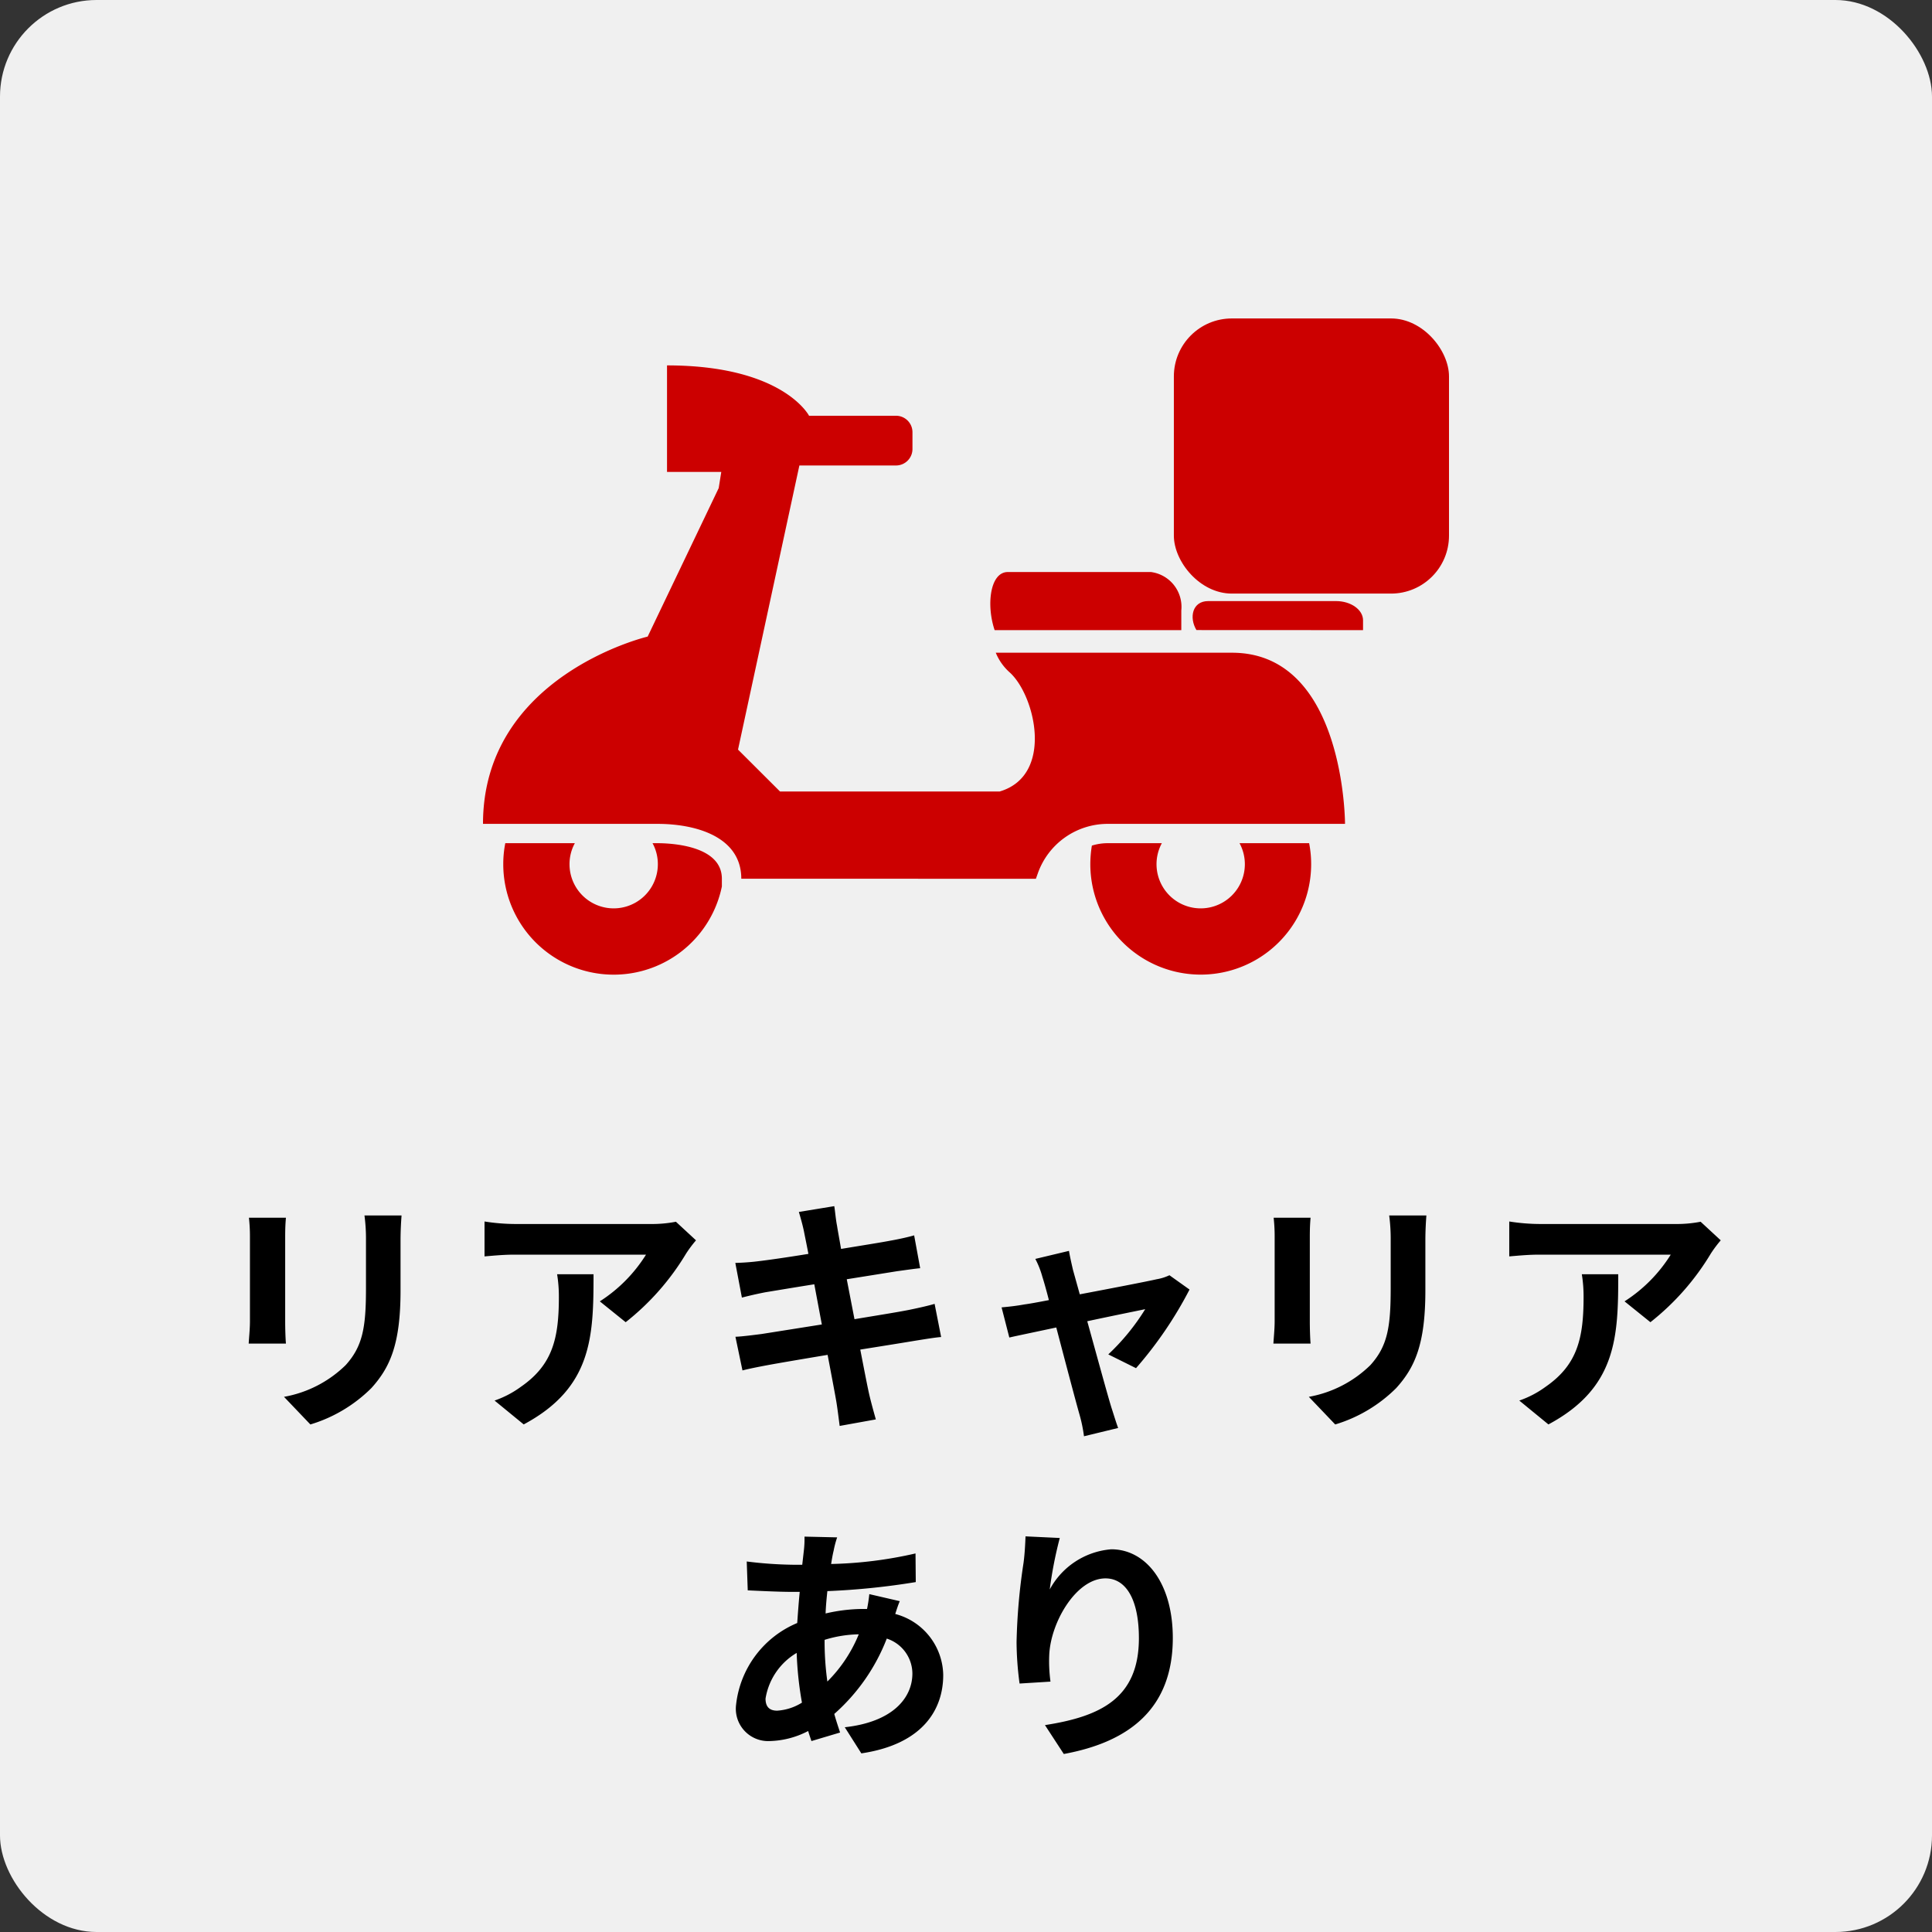
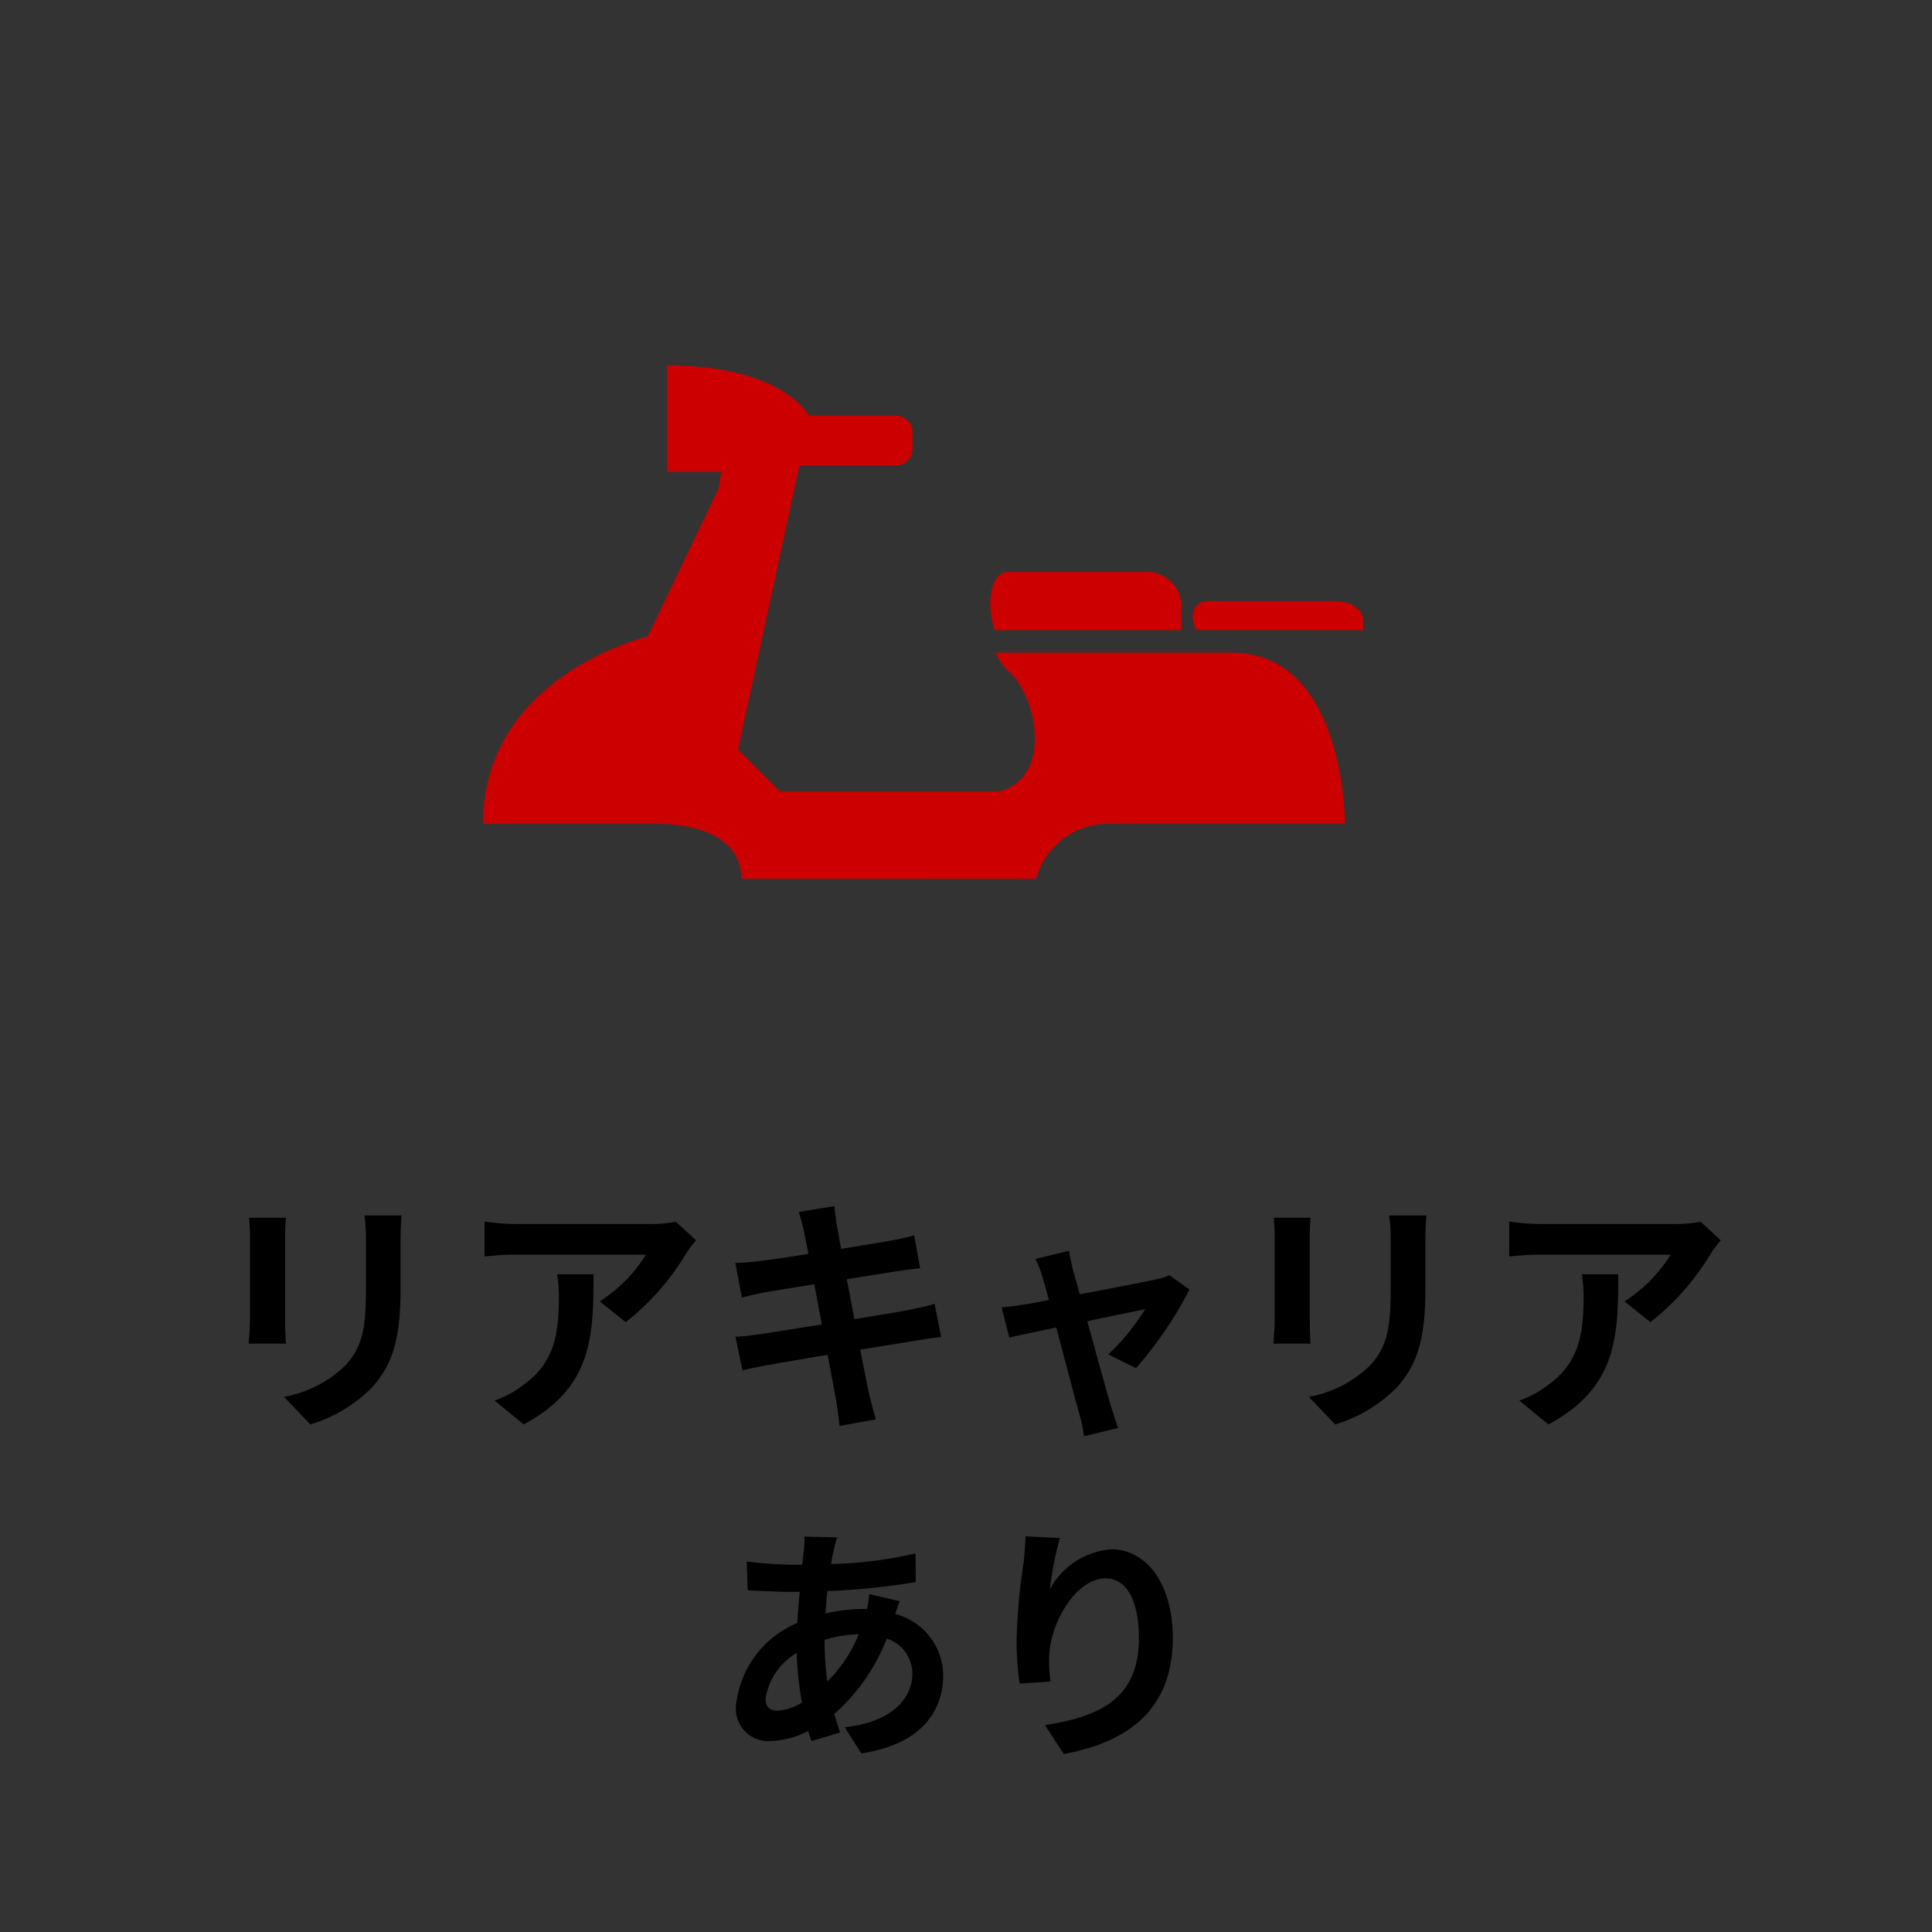
<svg xmlns="http://www.w3.org/2000/svg" width="100" height="100" viewBox="0 0 100 100">
  <rect x="0" y="0" width="100" height="100" fill="#333333" stroke="none" />
  <g id="グループ_9406" data-name="グループ 9406" transform="translate(-10 -543)">
-     <rect id="長方形_23262" data-name="長方形 23262" width="100" height="100" rx="5" transform="translate(10 543)" fill="#f0f0f0" />
    <g id="グループ_8520" data-name="グループ 8520">
      <path id="パス_2345" data-name="パス 2345" d="M8.885,5.029a8.842,8.842,0,0,1,.052.988V10.4c0,.39-.052.9-.065,1.144H10.8c-.026-.3-.039-.806-.039-1.131V6.017c0-.416.013-.7.039-.988Zm5.98-.117a9.171,9.171,0,0,1,.078,1.3v2.47c0,2.028-.169,3-1.053,3.978A6.084,6.084,0,0,1,10.7,14.3l1.365,1.43a7.552,7.552,0,0,0,3.159-1.885c.962-1.066,1.508-2.262,1.508-5.057V6.212c0-.52.026-.936.052-1.3Zm9.971,3.042a7.207,7.207,0,0,1,.091,1.17c0,2.132-.312,3.51-1.963,4.654a5.137,5.137,0,0,1-1.365.715l1.508,1.235c3.549-1.9,3.614-4.55,3.614-7.774Zm6.149-2.717a6.477,6.477,0,0,1-1.313.117H22.665a10.306,10.306,0,0,1-1.586-.13V7.031c.611-.052,1.04-.091,1.586-.091h6.773a7.731,7.731,0,0,1-2.392,2.418l1.339,1.079a13.081,13.081,0,0,0,3.133-3.562,6.546,6.546,0,0,1,.507-.676Zm13.39,4.251c-.338.1-.819.208-1.326.312-.585.117-1.651.286-2.821.481l-.4-2.067,2.6-.416c.39-.052.91-.13,1.2-.156l-.312-1.7c-.312.091-.806.2-1.222.273-.468.091-1.456.247-2.561.429-.1-.585-.182-1.014-.208-1.2-.065-.312-.1-.754-.143-1.014l-1.833.3c.091.312.182.624.26.988.039.208.13.637.234,1.183-1.118.182-2.119.325-2.574.377-.4.052-.793.078-1.209.091L34.4,9.163c.39-.1.741-.182,1.2-.273.4-.065,1.4-.234,2.548-.416l.39,2.08c-1.313.208-2.522.4-3.12.494-.416.052-1,.13-1.352.143l.364,1.742c.3-.078.741-.169,1.3-.273s1.781-.312,3.107-.533c.208,1.092.377,1.989.442,2.366s.117.819.182,1.313l1.872-.338c-.117-.416-.247-.884-.338-1.274s-.26-1.274-.468-2.34c1.144-.182,2.2-.351,2.821-.455.494-.078,1.027-.169,1.365-.195ZM54.8,12.816A20.462,20.462,0,0,0,57.57,8.747l-1.04-.741a2.478,2.478,0,0,1-.663.208c-.507.117-2.327.468-3.978.78l-.351-1.261c-.078-.338-.156-.676-.208-.988l-1.742.416a4.553,4.553,0,0,1,.364.923c.091.286.208.7.338,1.209-.6.117-1.066.2-1.248.221-.429.078-.78.117-1.2.156l.4,1.56c.39-.091,1.339-.286,2.431-.52.468,1.781,1,3.8,1.2,4.5a7.622,7.622,0,0,1,.234,1.131l1.768-.429c-.1-.26-.273-.832-.351-1.066-.208-.676-.754-2.678-1.248-4.459,1.4-.3,2.691-.559,3-.624a11.455,11.455,0,0,1-1.911,2.34Zm7.124-7.787a8.841,8.841,0,0,1,.052.988V10.4c0,.39-.052.9-.065,1.144h1.924c-.026-.3-.039-.806-.039-1.131V6.017c0-.416.013-.7.039-.988Zm5.98-.117a9.17,9.17,0,0,1,.078,1.3v2.47c0,2.028-.169,3-1.053,3.978A6.084,6.084,0,0,1,63.745,14.3l1.365,1.43a7.552,7.552,0,0,0,3.159-1.885c.962-1.066,1.508-2.262,1.508-5.057V6.212c0-.52.026-.936.052-1.3Zm9.971,3.042a7.206,7.206,0,0,1,.091,1.17c0,2.132-.312,3.51-1.963,4.654a5.137,5.137,0,0,1-1.365.715l1.508,1.235c3.549-1.9,3.614-4.55,3.614-7.774Zm6.149-2.717a6.477,6.477,0,0,1-1.313.117H75.705a10.306,10.306,0,0,1-1.586-.13V7.031c.611-.052,1.04-.091,1.586-.091h6.773a7.731,7.731,0,0,1-2.392,2.418l1.339,1.079a13.081,13.081,0,0,0,3.133-3.562,6.546,6.546,0,0,1,.507-.676ZM38.681,26.878a6.286,6.286,0,0,1,1.768-.286,7.358,7.358,0,0,1-1.625,2.444,15.011,15.011,0,0,1-.143-2.132Zm-2.457,3.666c-.416,0-.6-.221-.6-.624a3.368,3.368,0,0,1,1.612-2.366,17.945,17.945,0,0,0,.273,2.574A2.736,2.736,0,0,1,36.224,30.544Zm4.771-6.032a7.446,7.446,0,0,1-.117.767h-.221a8.657,8.657,0,0,0-1.924.234c.013-.39.052-.78.091-1.157a37.406,37.406,0,0,0,4.576-.468l-.013-1.482a21.471,21.471,0,0,1-4.368.546c.039-.247.078-.481.13-.689a5,5,0,0,1,.182-.689l-1.69-.039a5.141,5.141,0,0,1-.039.767l-.078.689H37.03a21.139,21.139,0,0,1-2.379-.169l.052,1.495c.6.026,1.6.078,2.275.078h.416c-.052.52-.091,1.066-.13,1.612A5.2,5.2,0,0,0,34.1,30.232a1.673,1.673,0,0,0,1.742,1.885,4.531,4.531,0,0,0,1.989-.52c.052.182.117.364.169.52l1.482-.442c-.1-.312-.208-.624-.3-.962a10.01,10.01,0,0,0,2.717-3.9,1.914,1.914,0,0,1,1.326,1.807c0,1.261-1.014,2.509-3.5,2.782l.858,1.352c3.159-.468,4.238-2.249,4.238-4.056a3.323,3.323,0,0,0-2.483-3.159c.078-.247.169-.52.234-.663Zm8.086-2.99c-.013.364-.039.884-.1,1.352a31.221,31.221,0,0,0-.364,4.121,16.654,16.654,0,0,0,.156,2.145l1.6-.1a7.731,7.731,0,0,1-.065-1.365c.065-1.69,1.391-3.978,2.912-3.978,1.066,0,1.729,1.1,1.729,3.094,0,3.12-2,4.056-4.862,4.5l.975,1.495c3.406-.624,5.642-2.366,5.642-6.006,0-2.834-1.391-4.589-3.185-4.589a3.979,3.979,0,0,0-3.185,2.08,21.018,21.018,0,0,1,.52-2.665Z" transform="translate(14 601)" />
      <g id="グループ_8071" data-name="グループ 8071" transform="translate(35 562.554)">
        <g id="グループ_8529" data-name="グループ 8529" transform="translate(0 -3.071)">
-           <path id="パス_424" data-name="パス 424" d="M368.432,283.789a2.286,2.286,0,1,1-4.021,0h-2.8a2.775,2.775,0,0,0-.822.125,6.009,6.009,0,0,0-.08.963,5.715,5.715,0,1,0,11.43,0,5.569,5.569,0,0,0-.105-1.088h-3.6Z" transform="translate(-329.274 -256.629)" fill="#c00" />
-           <path id="パス_425" data-name="パス 425" d="M20.049,283.789H19.8a2.257,2.257,0,0,1,.275,1.088,2.286,2.286,0,0,1-4.572,0,2.255,2.255,0,0,1,.276-1.088h-3.6a5.551,5.551,0,0,0-.105,1.088,5.716,5.716,0,0,0,11.315,1.152v-.4c0-1.7-2.562-1.84-3.344-1.84" transform="translate(-11.025 -256.629)" fill="#c00" />
          <path id="パス_426" data-name="パス 426" d="M44.618,23.73s0-8.858-5.848-8.858H26.541a2.757,2.757,0,0,0,.7,1c1.336,1.17,2.34,5.347-.5,6.183H15.374L13.2,19.886,16.376,5.18h5a.853.853,0,0,0,.853-.853V3.459a.853.853,0,0,0-.853-.853h-4.5S15.541,0,9.525,0V5.515h2.808L12.2,6.35,8.523,14.037S0,16.042,0,23.73H9.024c2.005,0,4.345.669,4.345,2.841H28.618l.1-.281a3.838,3.838,0,0,1,3.619-2.56Z" transform="translate(0 2.43)" fill="#c00" />
          <path id="パス_427" data-name="パス 427" d="M311.211,125.741v-1.018a1.817,1.817,0,0,0-1.572-1.989h-7.407c-.919,0-1.124,1.7-.683,3.007Z" transform="translate(-275.067 -109.609)" fill="#c00" />
          <path id="パス_601" data-name="パス 601" d="M310.152,124.238v-.509c0-.549-.628-.995-1.4-.995h-6.614c-.82,0-1,.848-.61,1.5Z" transform="translate(-264.601 -108.105)" fill="#c00" />
-           <rect id="長方形_23270" data-name="長方形 23270" width="14.241" height="14.241" rx="3" transform="translate(35.759)" fill="#c00" />
        </g>
      </g>
    </g>
  </g>
</svg>